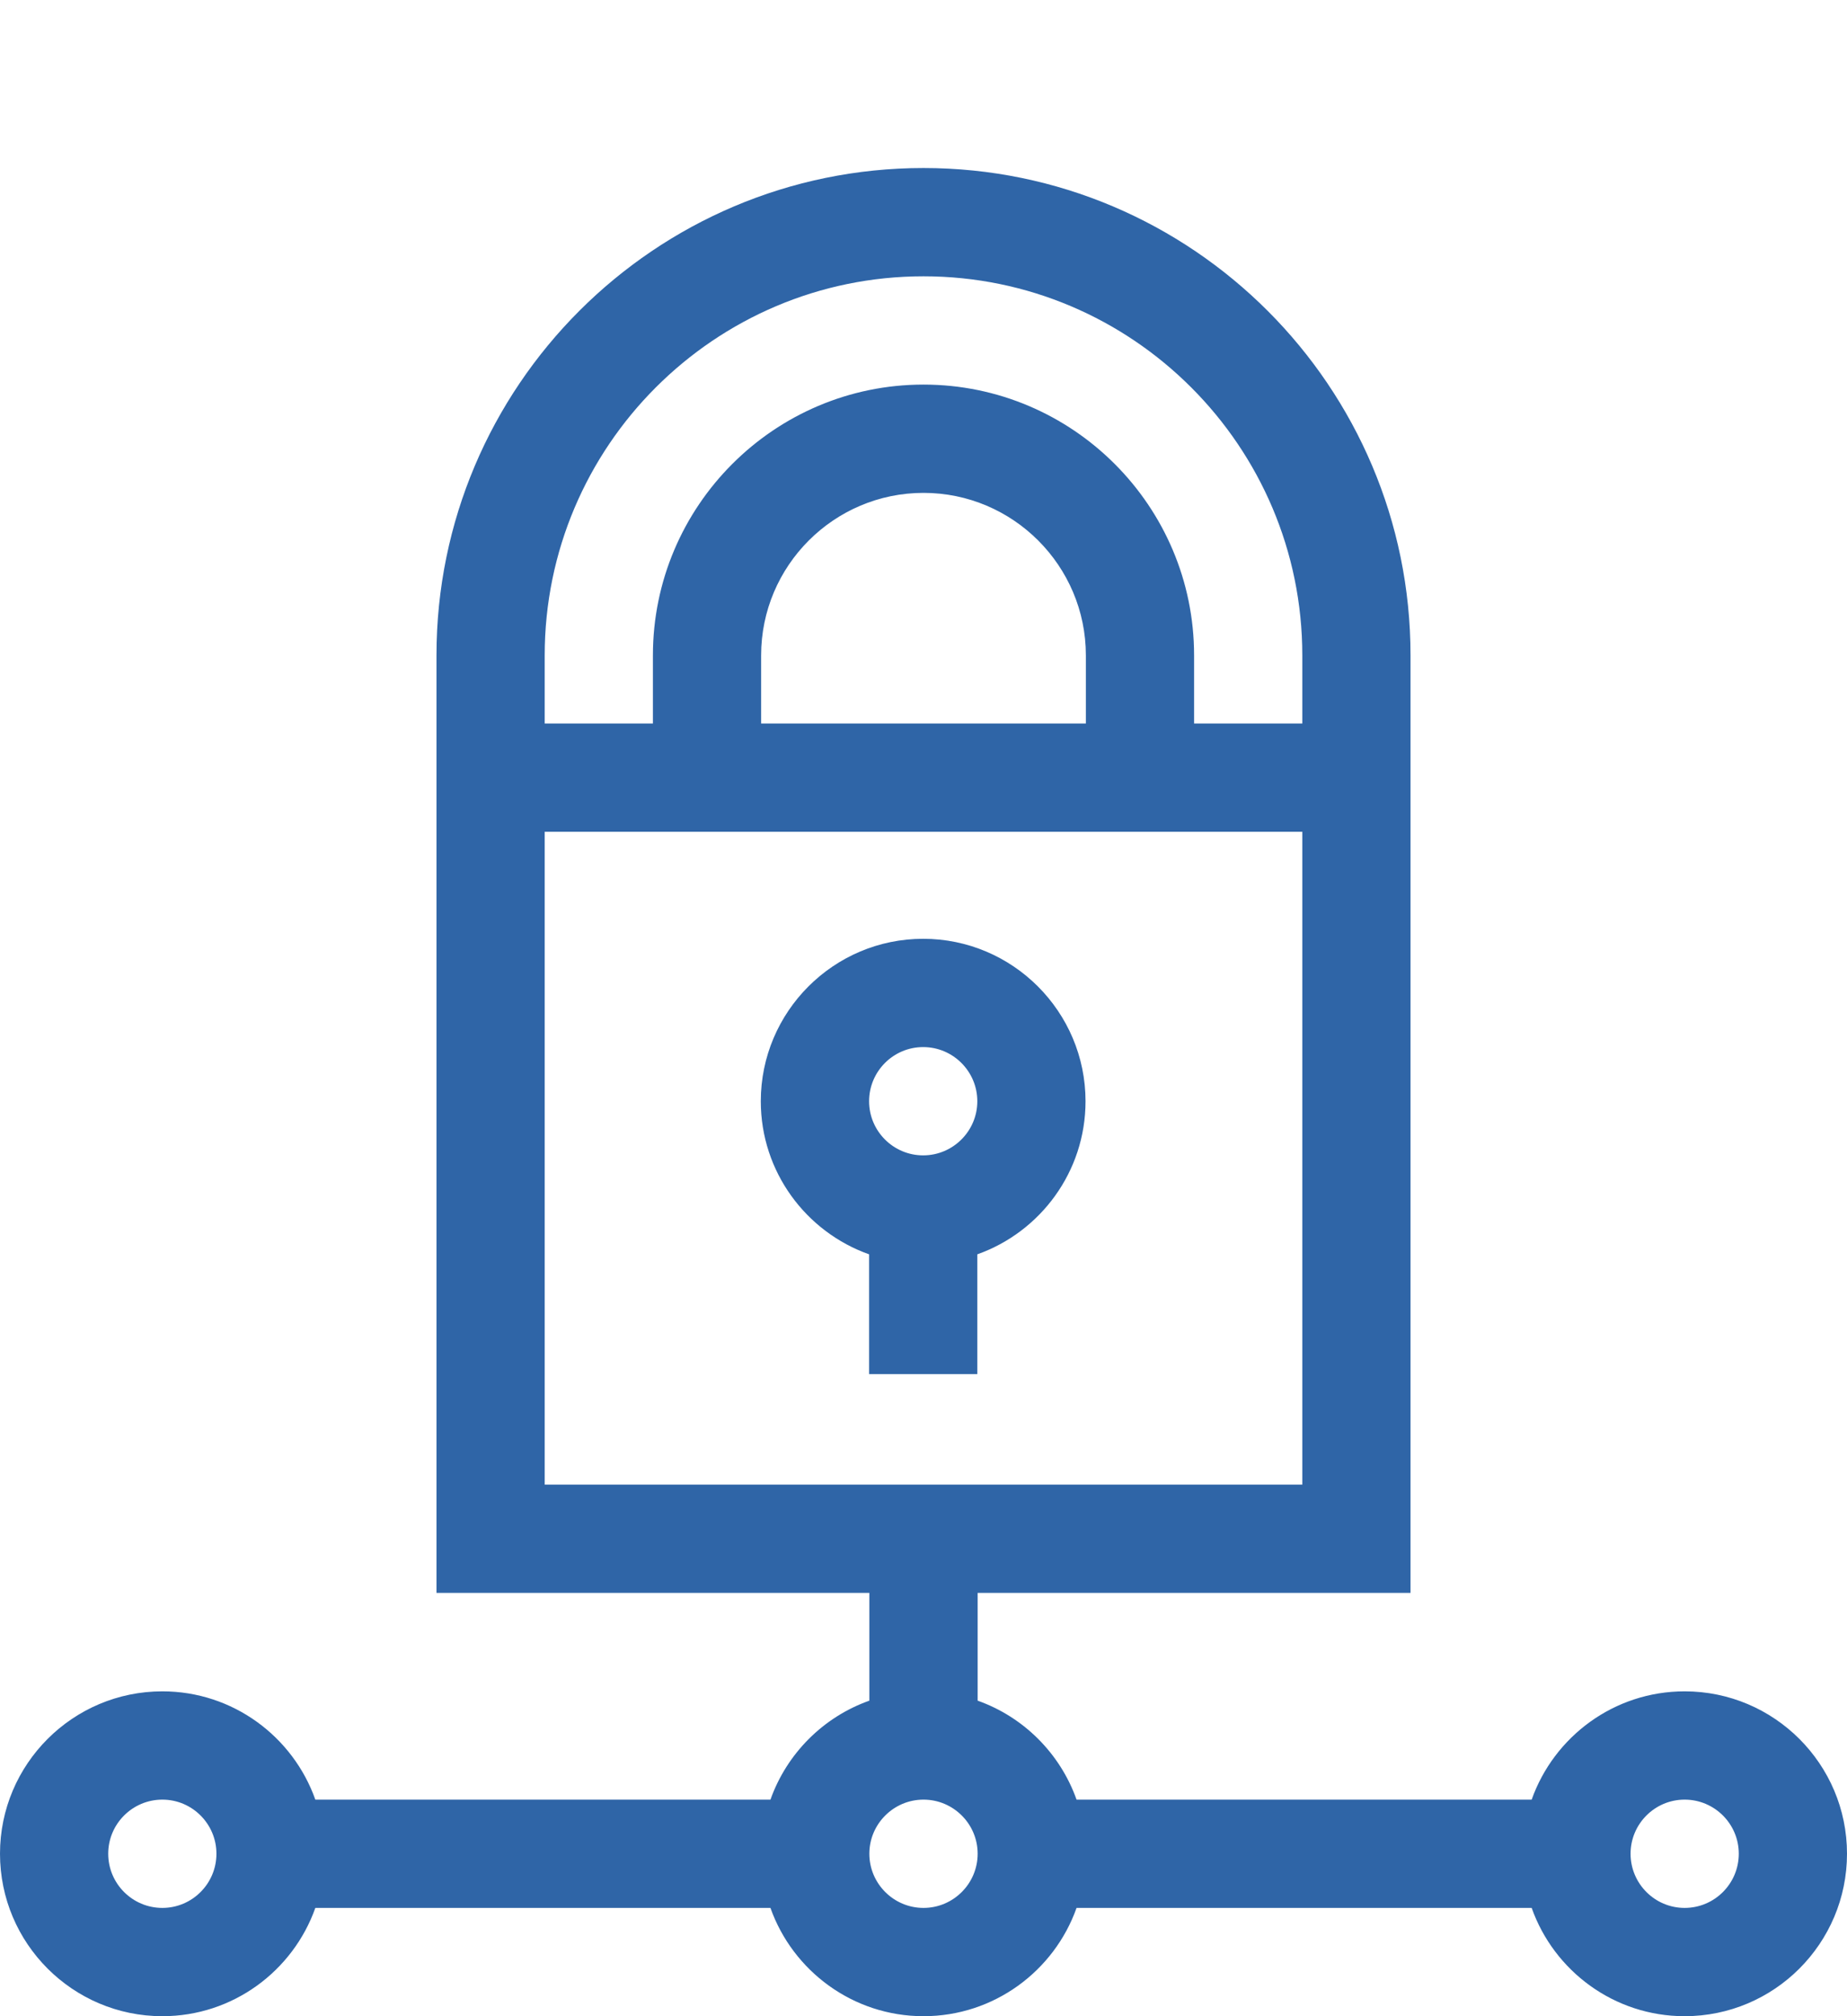
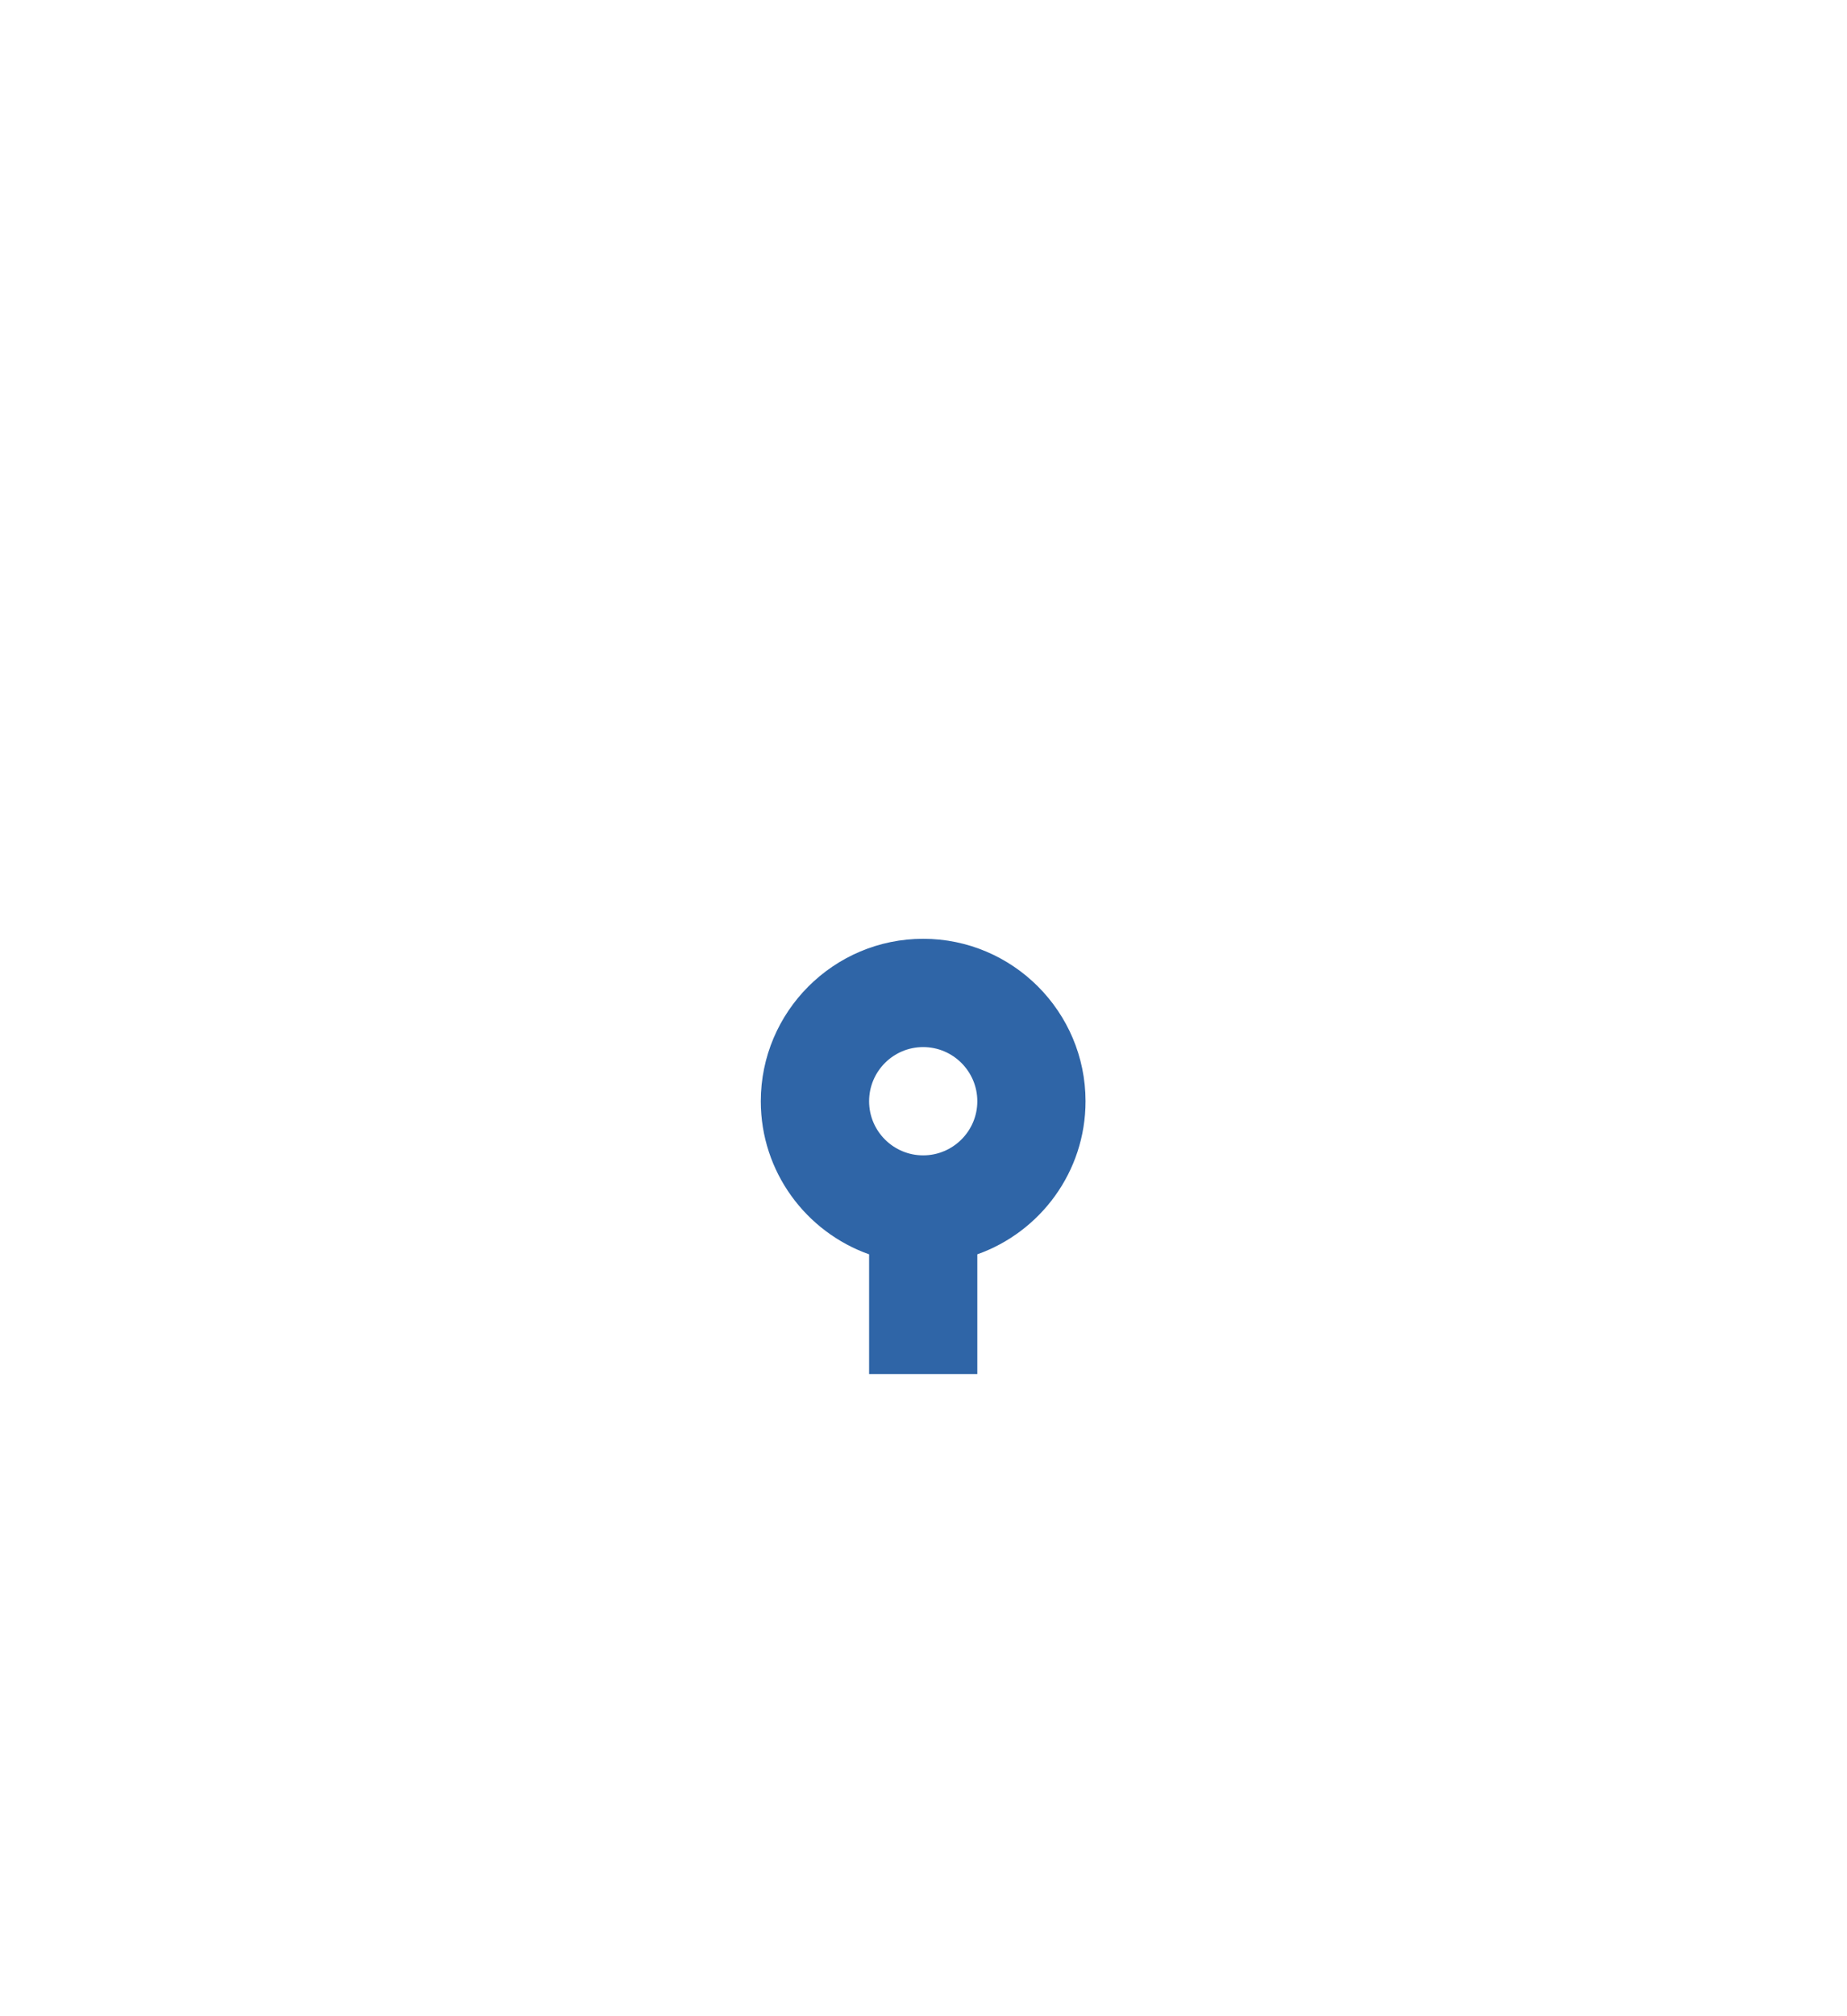
<svg xmlns="http://www.w3.org/2000/svg" width="22" height="24" viewBox="0 0 22 24" fill="none">
-   <path d="M20.066 20.133C19.226 20.133 18.51 20.672 18.244 21.422H12.823C12.628 20.873 12.193 20.438 11.645 20.244V18.961H16.801V7.801C16.801 4.602 14.199 2 11 2C7.801 2 5.199 4.602 5.199 7.801V18.961H10.355V20.244C9.807 20.438 9.372 20.873 9.177 21.422H3.756C3.49 20.672 2.774 20.133 1.934 20.133C0.867 20.133 0 21 0 22.066C0 23.133 0.867 24 1.934 24C2.774 24 3.49 23.461 3.756 22.711H9.177C9.443 23.461 10.16 24 11 24C11.84 24 12.557 23.461 12.823 22.711H18.244C18.51 23.461 19.226 24 20.066 24C21.133 24 22 23.133 22 22.066C22 21 21.133 20.133 20.066 20.133ZM6.488 7.801C6.488 5.313 8.512 3.289 11 3.289C13.488 3.289 15.512 5.313 15.512 7.801V8.612H14.223V7.801C14.223 6.024 12.777 4.578 11 4.578C9.223 4.578 7.777 6.024 7.777 7.801V8.612H6.488V7.801ZM12.934 8.612H9.066V7.801C9.066 6.735 9.934 5.867 11 5.867C12.066 5.867 12.934 6.735 12.934 7.801V8.612ZM6.488 9.901H15.512V17.672H6.488V9.901ZM1.934 22.711C1.578 22.711 1.289 22.422 1.289 22.066C1.289 21.711 1.578 21.422 1.934 21.422C2.289 21.422 2.578 21.711 2.578 22.066C2.578 22.422 2.289 22.711 1.934 22.711ZM11 22.711C10.645 22.711 10.355 22.422 10.355 22.066C10.355 21.711 10.645 21.422 11 21.422C11.355 21.422 11.645 21.711 11.645 22.066C11.645 22.422 11.355 22.711 11 22.711ZM20.066 22.711C19.711 22.711 19.422 22.422 19.422 22.066C19.422 21.711 19.711 21.422 20.066 21.422C20.422 21.422 20.711 21.711 20.711 22.066C20.711 22.422 20.422 22.711 20.066 22.711Z" fill="#2F65A7" />
-   <path d="M10.996 11.175C9.93 11.175 9.062 12.043 9.062 13.109C9.062 13.949 9.601 14.665 10.352 14.931V16.357H11.641V14.931C12.391 14.665 12.93 13.949 12.93 13.109C12.93 12.043 12.062 11.175 10.996 11.175ZM10.996 13.753C10.641 13.753 10.352 13.464 10.352 13.109C10.352 12.753 10.641 12.464 10.996 12.464C11.351 12.464 11.641 12.753 11.641 13.109C11.641 13.464 11.351 13.753 10.996 13.753Z" fill="#2F65A7" />
+   <path d="M10.996 11.175C9.93 11.175 9.062 12.043 9.062 13.109C9.062 13.949 9.601 14.665 10.352 14.931V16.357H11.641V14.931C12.391 14.665 12.93 13.949 12.93 13.109C12.93 12.043 12.062 11.175 10.996 11.175M10.996 13.753C10.641 13.753 10.352 13.464 10.352 13.109C10.352 12.753 10.641 12.464 10.996 12.464C11.351 12.464 11.641 12.753 11.641 13.109C11.641 13.464 11.351 13.753 10.996 13.753Z" fill="#2F65A7" />
</svg>